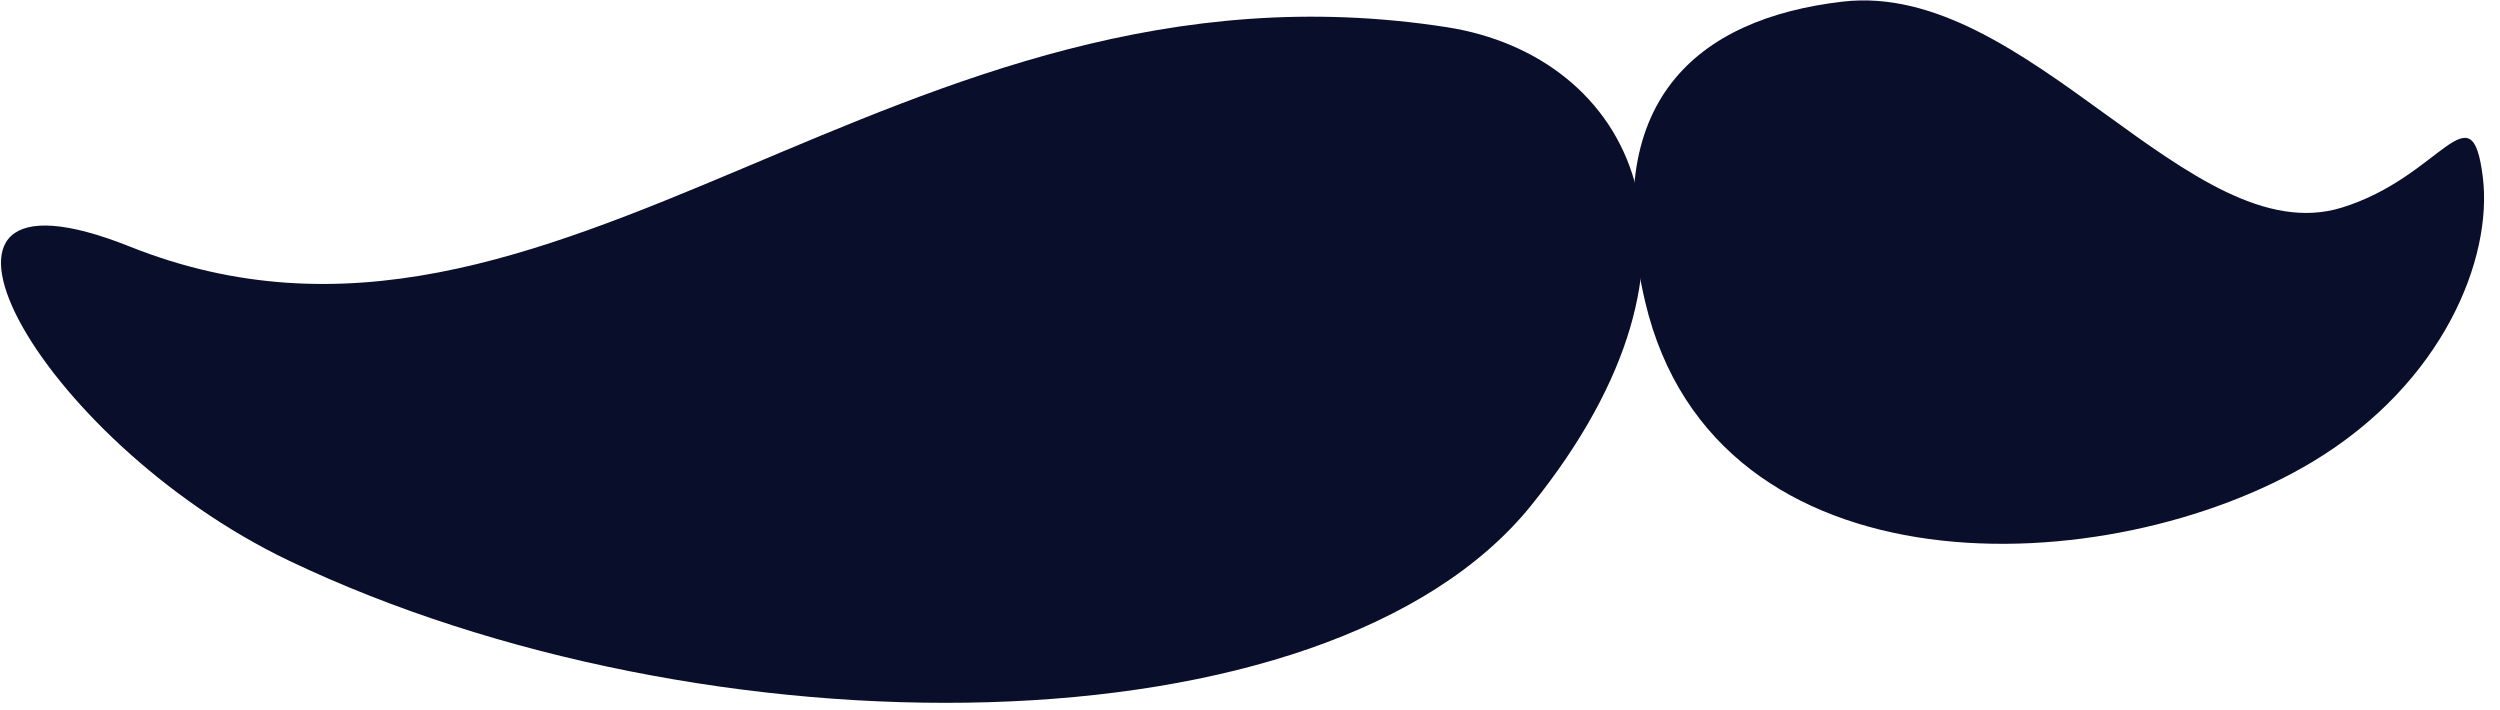
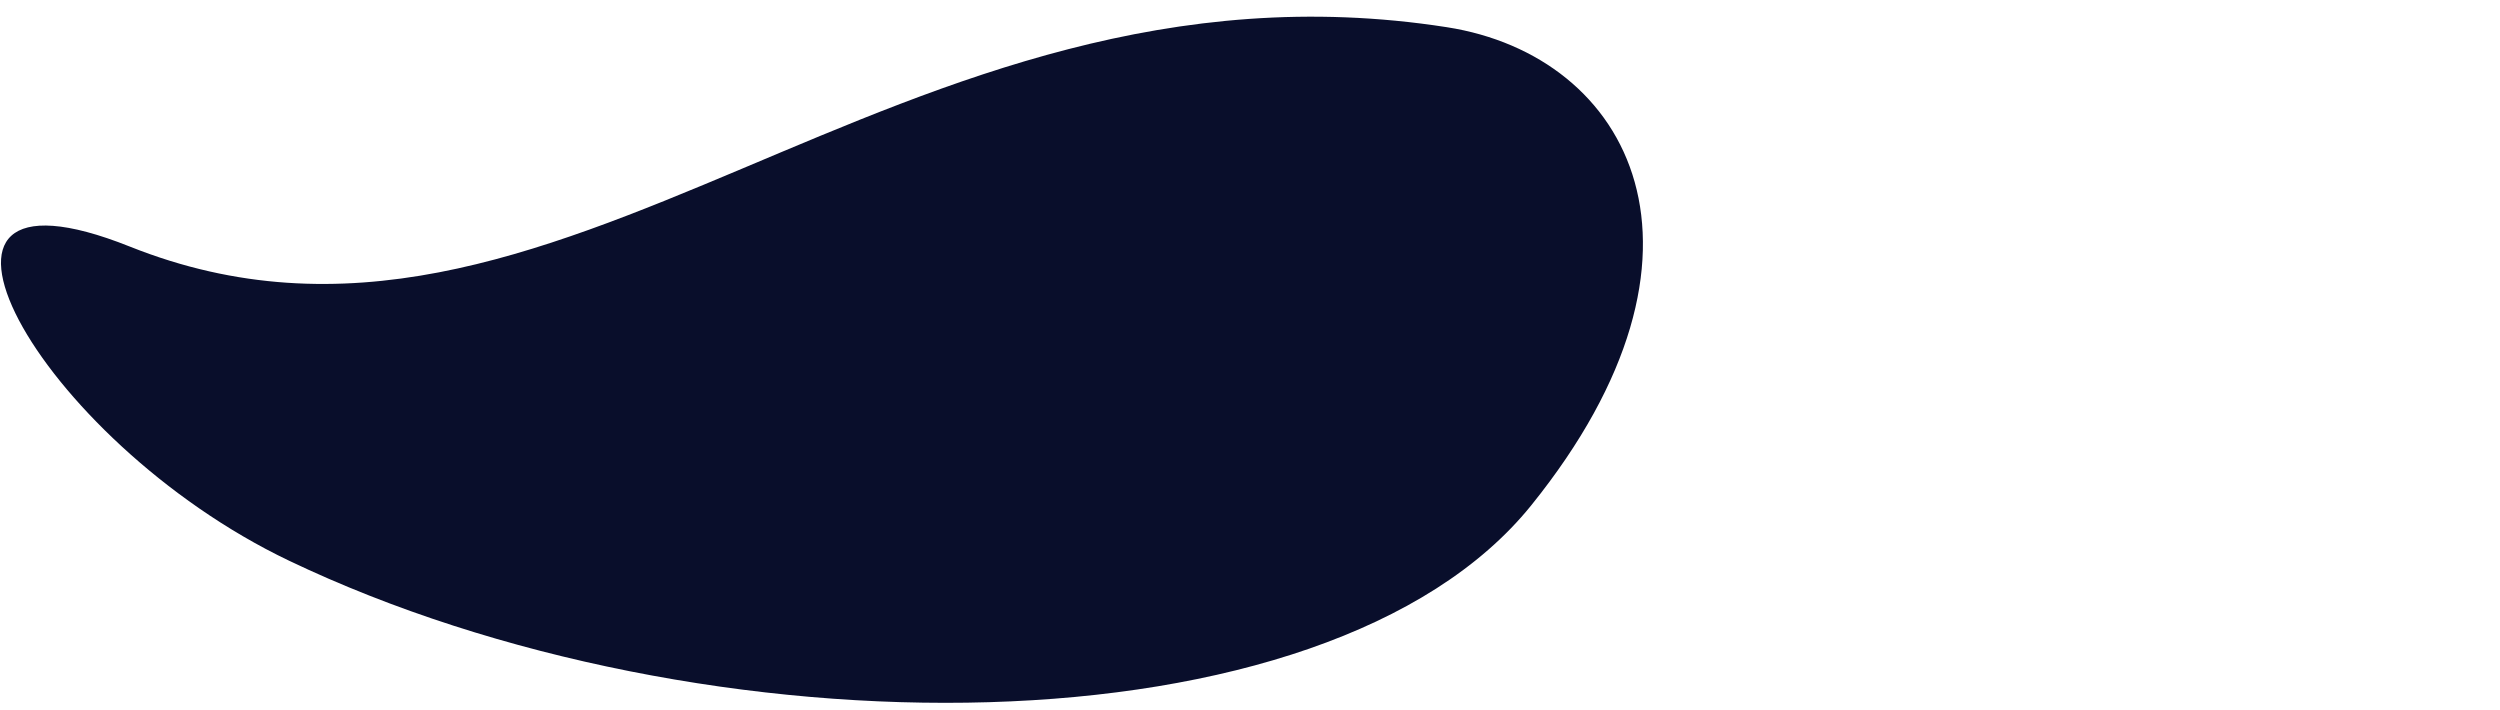
<svg xmlns="http://www.w3.org/2000/svg" width="84.6px" height="24.017px" viewBox="28.2 27.98 84.6 24.017" fill="none">
  <g id="Facial Accesories/Mustache">
    <path id="Fill 1" fill-rule="evenodd" clip-rule="evenodd" d="M32.593 36.324C23.95 32.875 29.428 42.869 37.986 46.956C52.004 53.65 73.106 53.65 80.016 45.082C86.927 36.513 83.397 29.872 77.159 28.9C58.456 25.987 47.106 42.114 32.593 36.324Z" fill="#090E2B" />
-     <path id="Fill 4" fill-rule="evenodd" clip-rule="evenodd" d="M107.435 35.009C110.829 33.97 111.837 30.908 112.218 33.97C112.561 36.718 110.882 40.945 106.466 43.601C99.592 47.736 86.243 48.254 83.872 38.191C82.274 31.403 85.63 28.609 90.555 28.035C96.813 27.305 102.346 36.567 107.435 35.009Z" fill="#090E2B" />
  </g>
</svg>